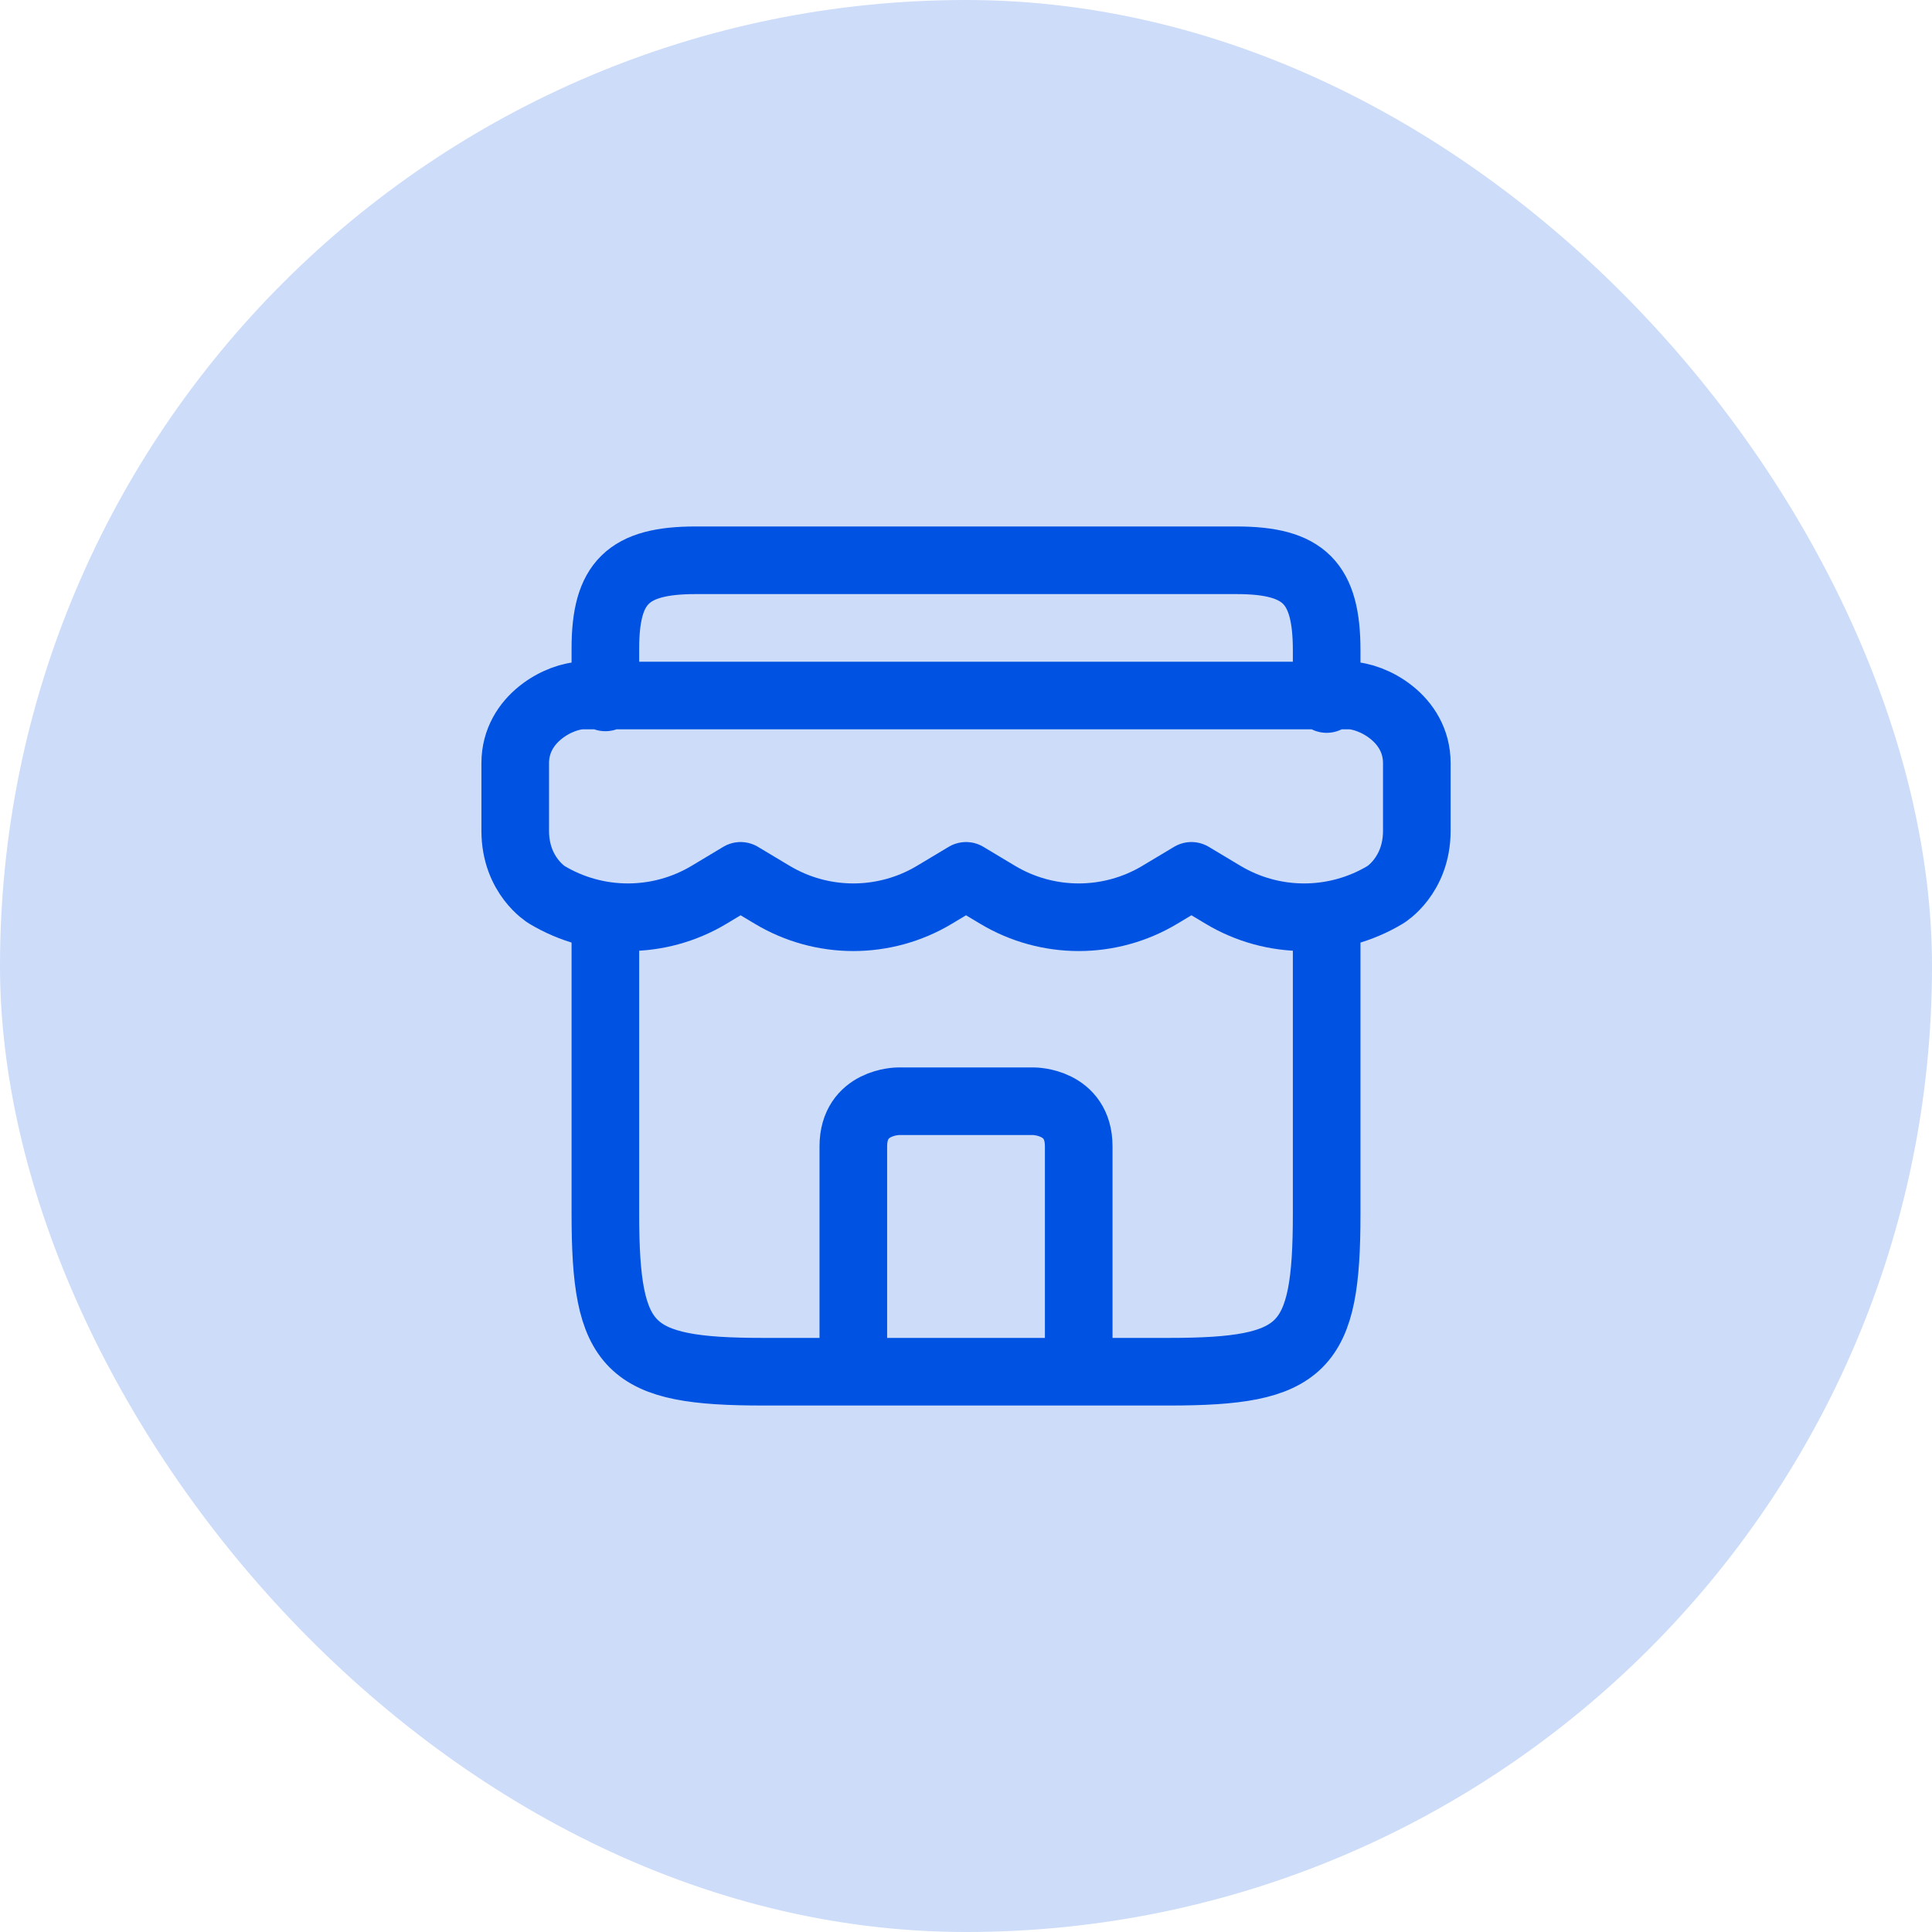
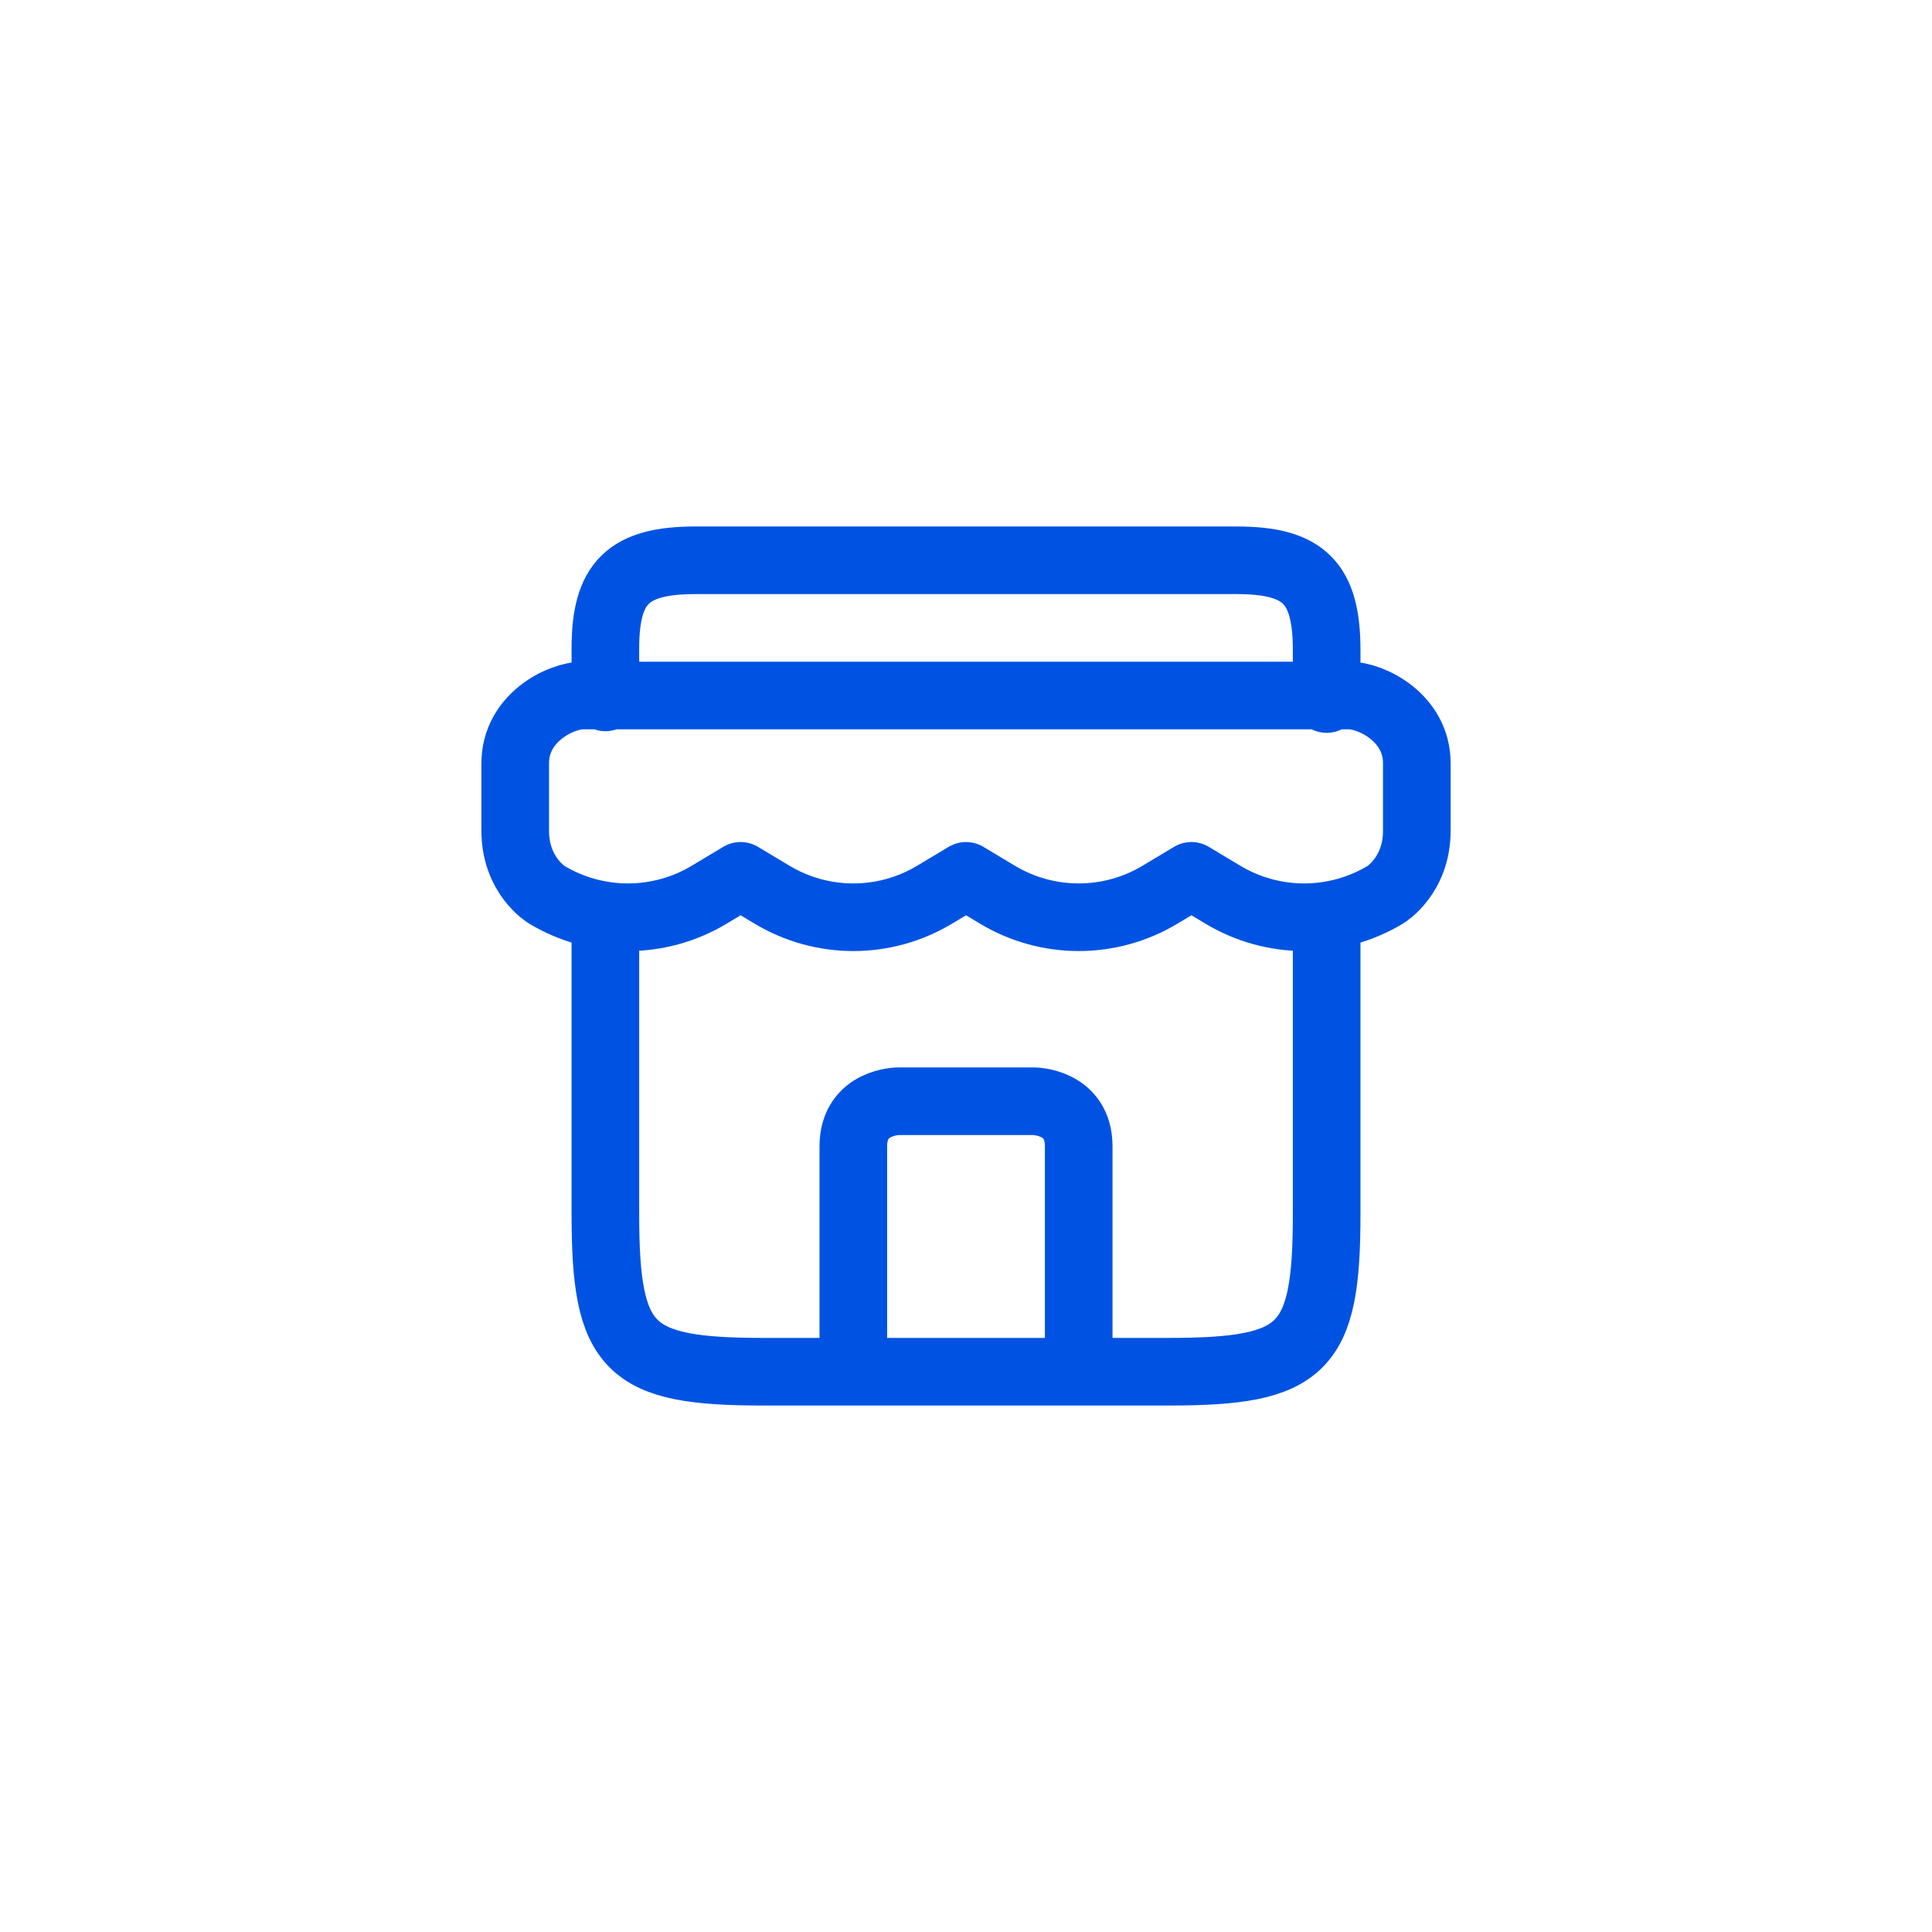
<svg xmlns="http://www.w3.org/2000/svg" width="50" height="50" viewBox="0 0 50 50" fill="none">
  <g id="garment_shop">
-     <rect width="50" height="50" rx="25" fill="#0053E2" fill-opacity="0.2" />
    <g id="service">
      <path id="vector" d="M15.667 18C15.667 18 15.667 18.48 15.667 16.782C15.667 15.083 16.251 14.5 18.001 14.5C19.751 14.5 30.251 14.5 32.001 14.5C33.751 14.5 34.334 15.083 34.334 16.833C34.334 18.583 34.334 18 34.334 18M15.667 23.696C15.667 23.696 15.667 27.917 15.667 31.417C15.667 34.917 16.251 35.5 19.751 35.5C23.251 35.5 26.751 35.5 30.251 35.5C33.751 35.5 34.334 34.917 34.334 31.417C34.334 27.917 34.334 23.696 34.334 23.696M36.667 21.5C36.667 22.667 35.852 23.156 35.852 23.156C34.558 23.932 32.943 23.932 31.65 23.156L30.834 22.667L30.018 23.156C28.725 23.932 27.11 23.932 25.816 23.156L25.001 22.667L24.185 23.156C22.892 23.932 21.276 23.932 19.983 23.156L19.167 22.667L18.352 23.156C17.058 23.932 15.443 23.932 14.15 23.156C14.15 23.156 13.334 22.667 13.334 21.5C13.334 20.333 13.334 20.917 13.334 19.75C13.334 18.583 14.501 18 15.084 18C15.667 18 34.334 18 34.917 18C35.501 18 36.667 18.583 36.667 19.75C36.667 20.917 36.667 20.333 36.667 21.5ZM27.917 35.5H22.084V29.667C22.084 28.5 23.251 28.5 23.251 28.5H26.751C26.751 28.5 27.917 28.5 27.917 29.667V35.5Z" stroke="#0053E2" stroke-width="1.75" stroke-linecap="round" stroke-linejoin="round" />
    </g>
  </g>
</svg>